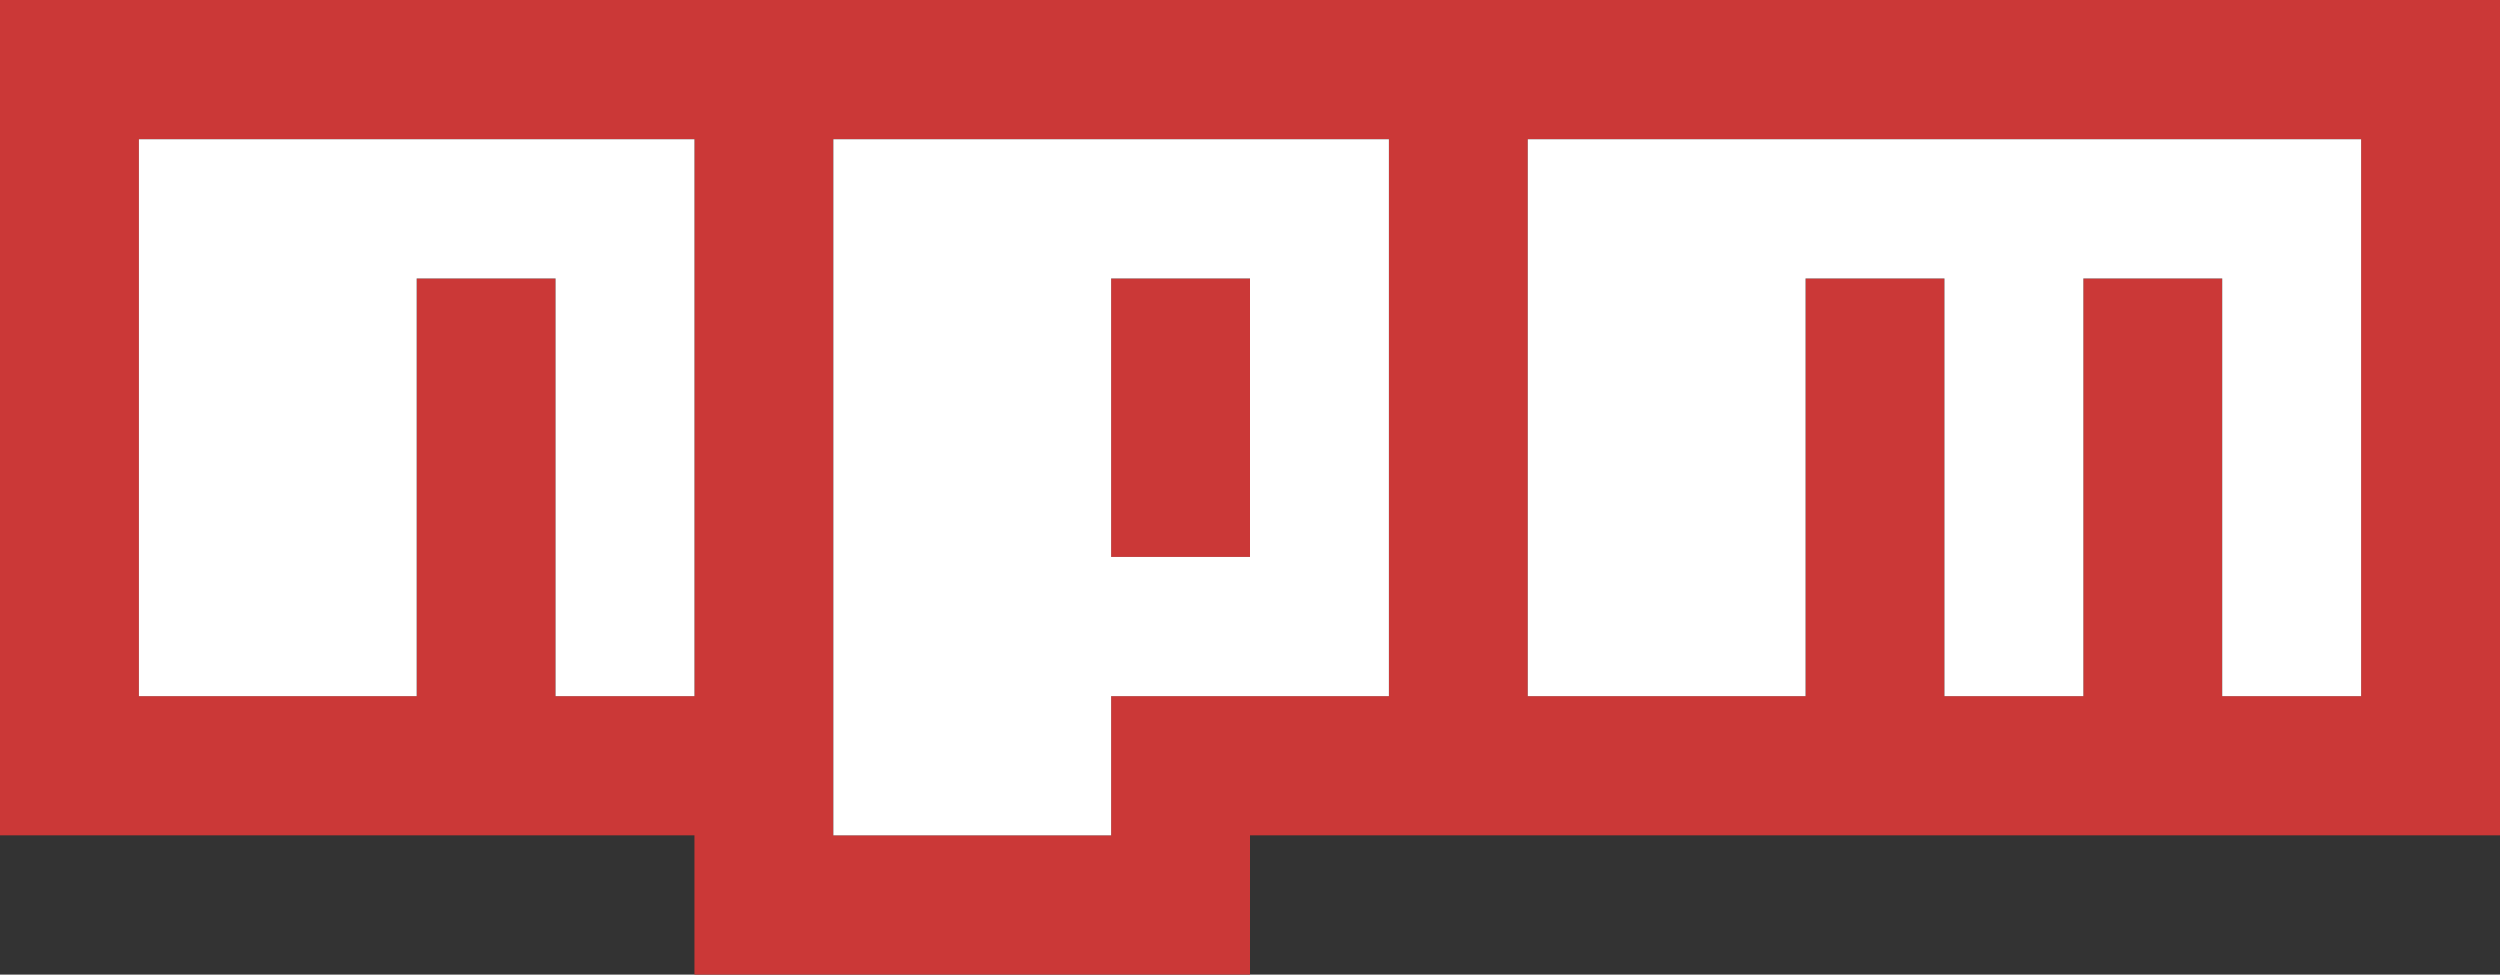
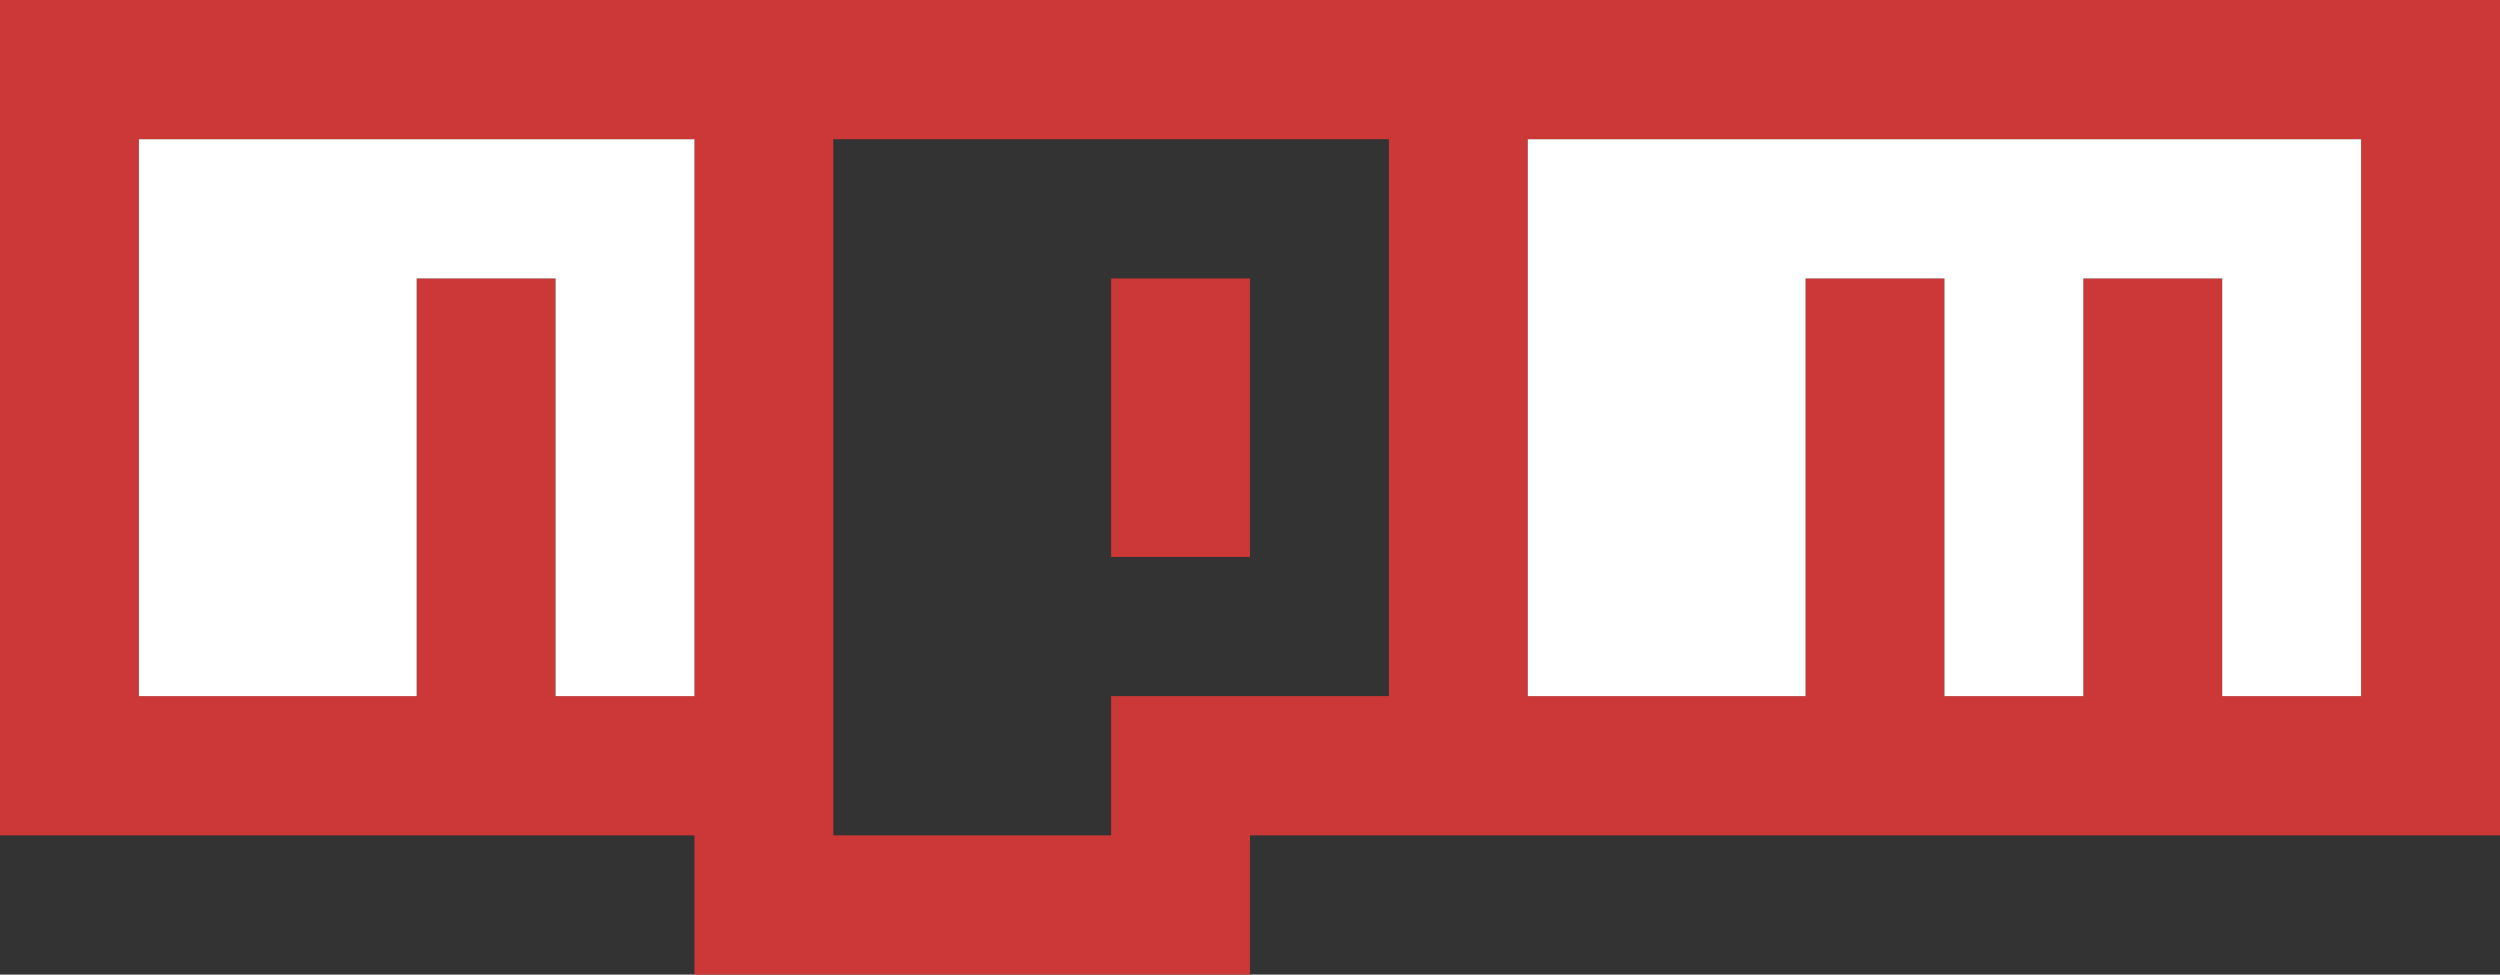
<svg xmlns="http://www.w3.org/2000/svg" width="118" height="46" viewBox="0 0 118 46" fill="none">
  <rect x="0" y="0" width="118" height="46" fill="#333333" stroke="none" />
  <g clip-path="url(#clip0_245_44002)">
    <path d="M0 0H118V39.429H59V46H32.778V39.429H0V0ZM6.556 32.857H19.667V13.143H26.222V32.857H32.778V6.571H6.556V32.857ZM39.333 6.571V39.429H52.444V32.857H65.556V6.571H39.333ZM52.444 13.143H59V26.286H52.444V13.143ZM72.111 6.571V32.857H85.222V13.143H91.778V32.857H98.333V13.143H104.889V32.857H111.444V6.571H72.111Z" fill="#CB3837" />
    <path d="M6.556 32.858H19.667V13.144H26.222V32.858H32.778V6.572H6.556V32.858Z" fill="white" />
-     <path d="M39.334 6.572V39.429H52.445V32.858H65.556V6.572H39.334ZM59 26.287H52.445V13.144H59V26.287Z" fill="white" />
    <path d="M72.111 6.572V32.858H85.222V13.144H91.778V32.858H98.334V13.144H104.889V32.858H111.445V6.572H72.111Z" fill="white" />
  </g>
  <defs>
    <clipPath id="clip0_245_44002">
      <rect width="118" height="46" fill="white" />
    </clipPath>
  </defs>
</svg>